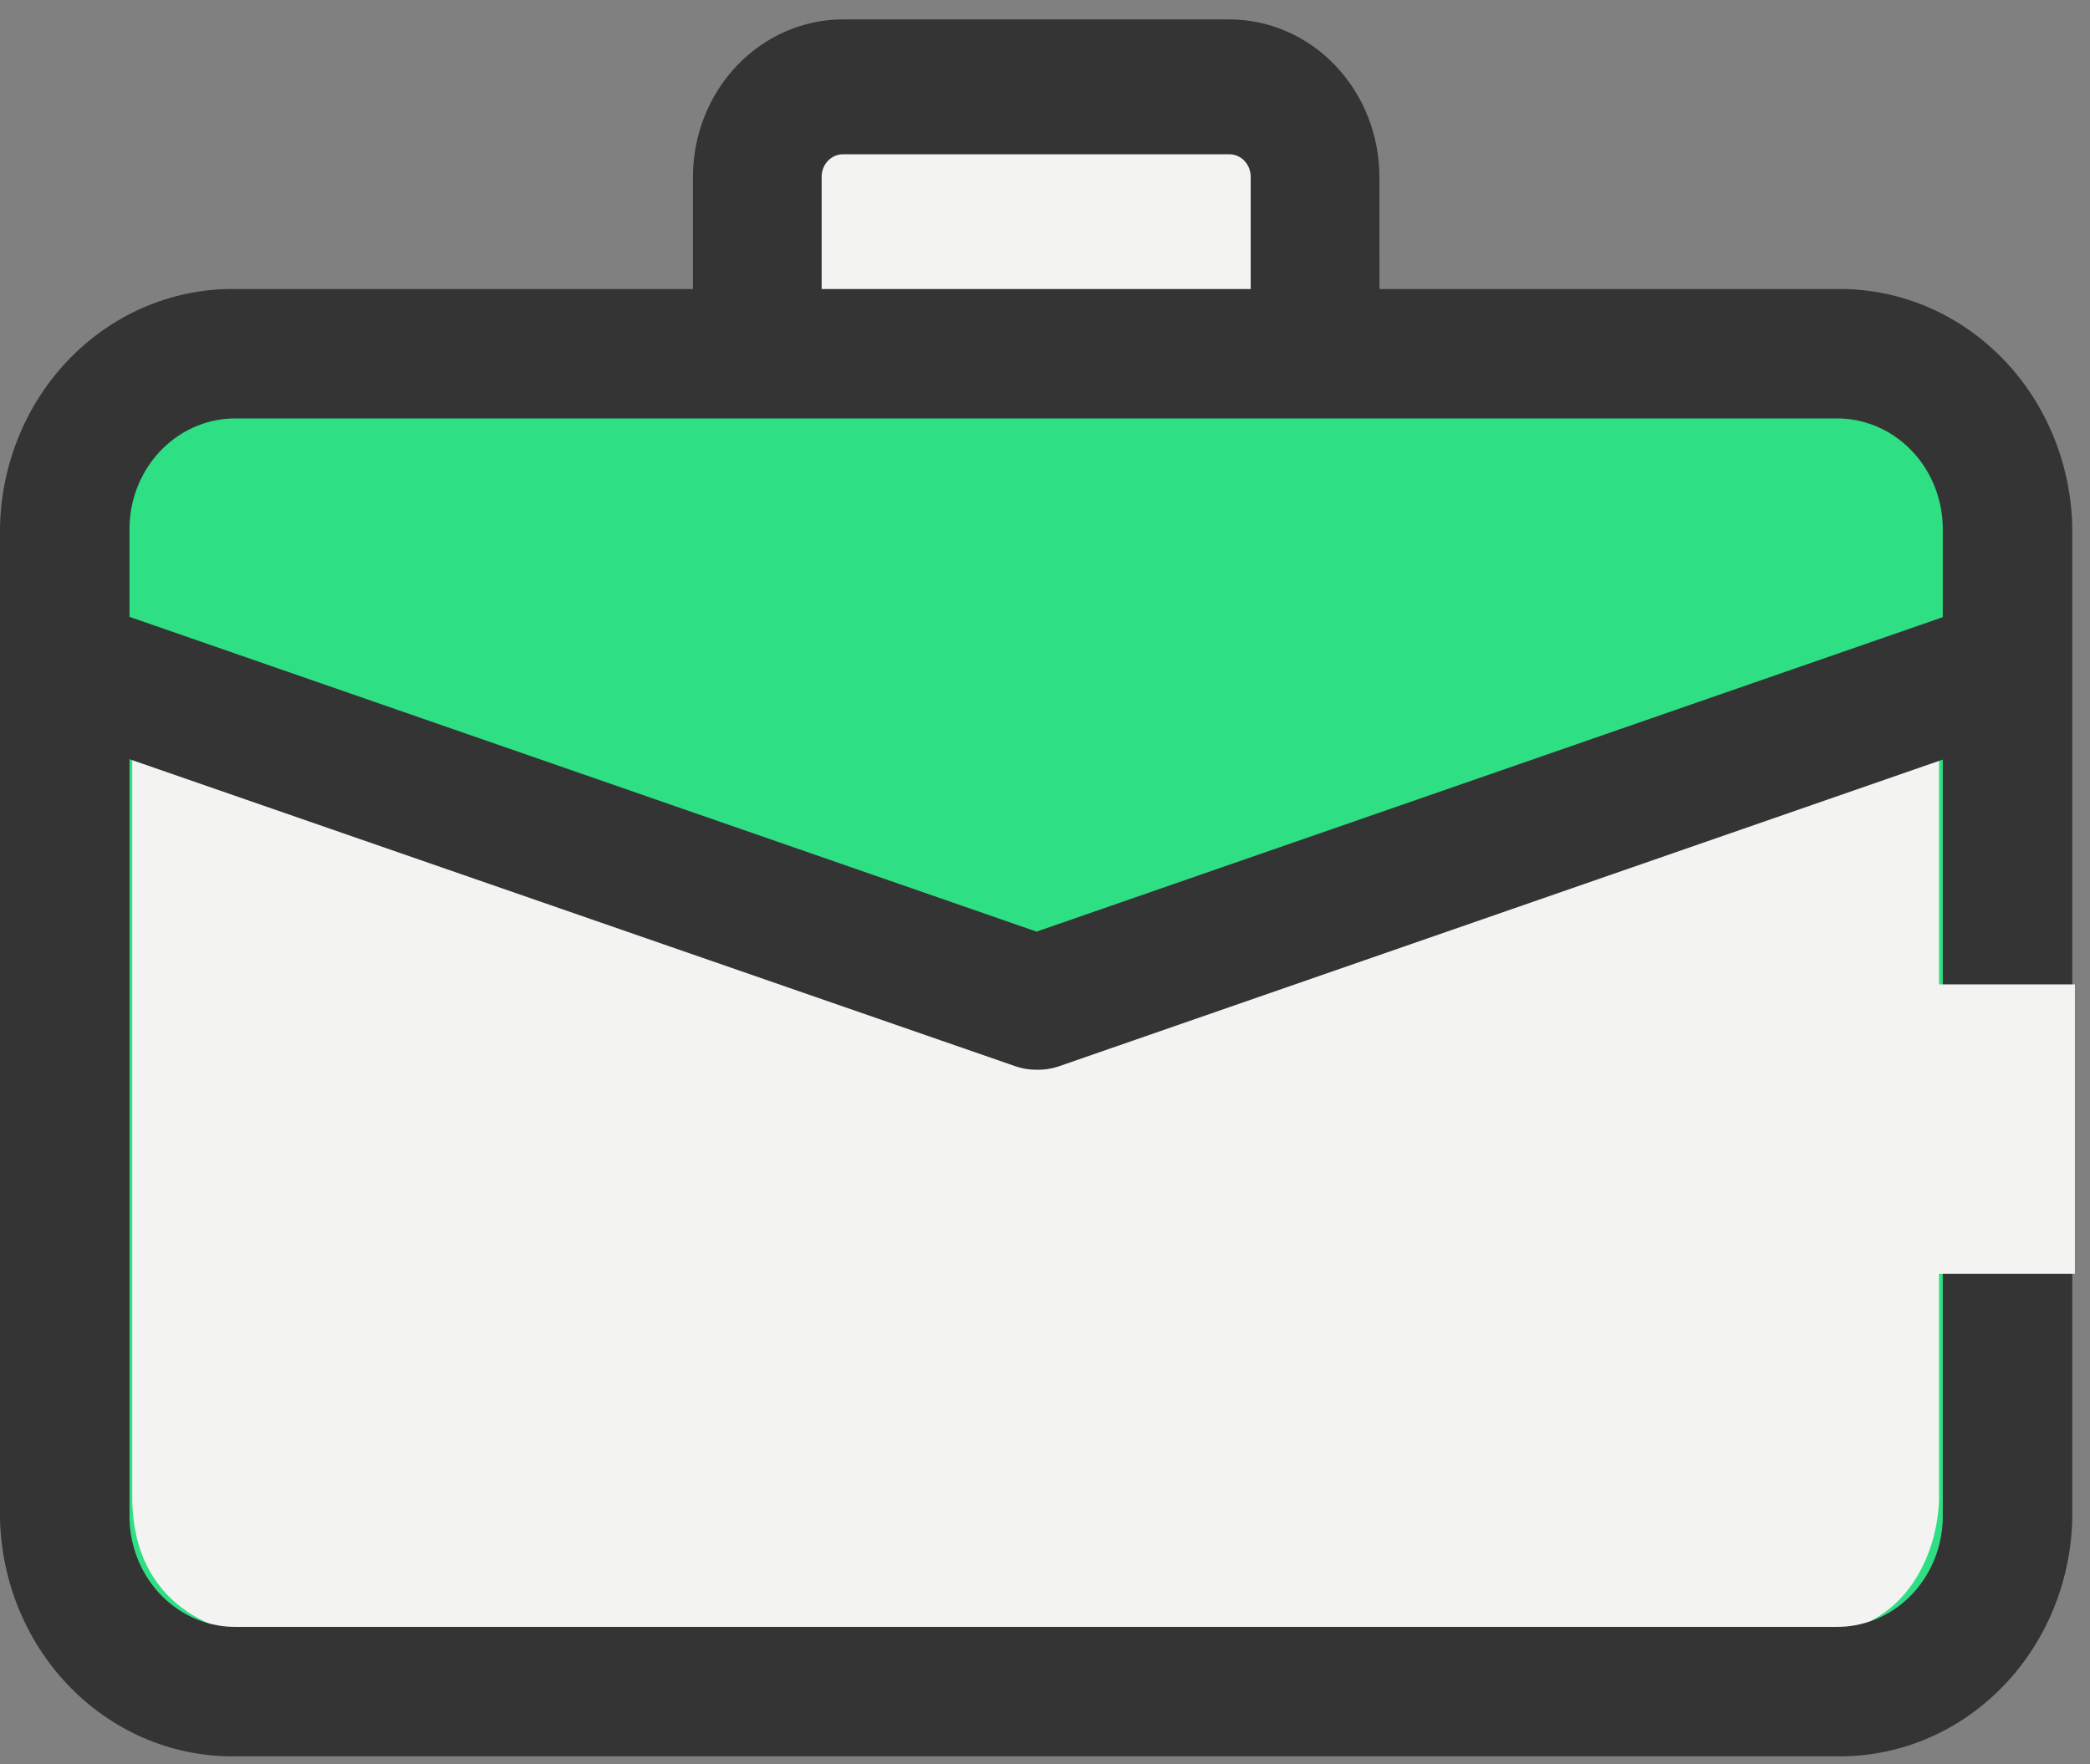
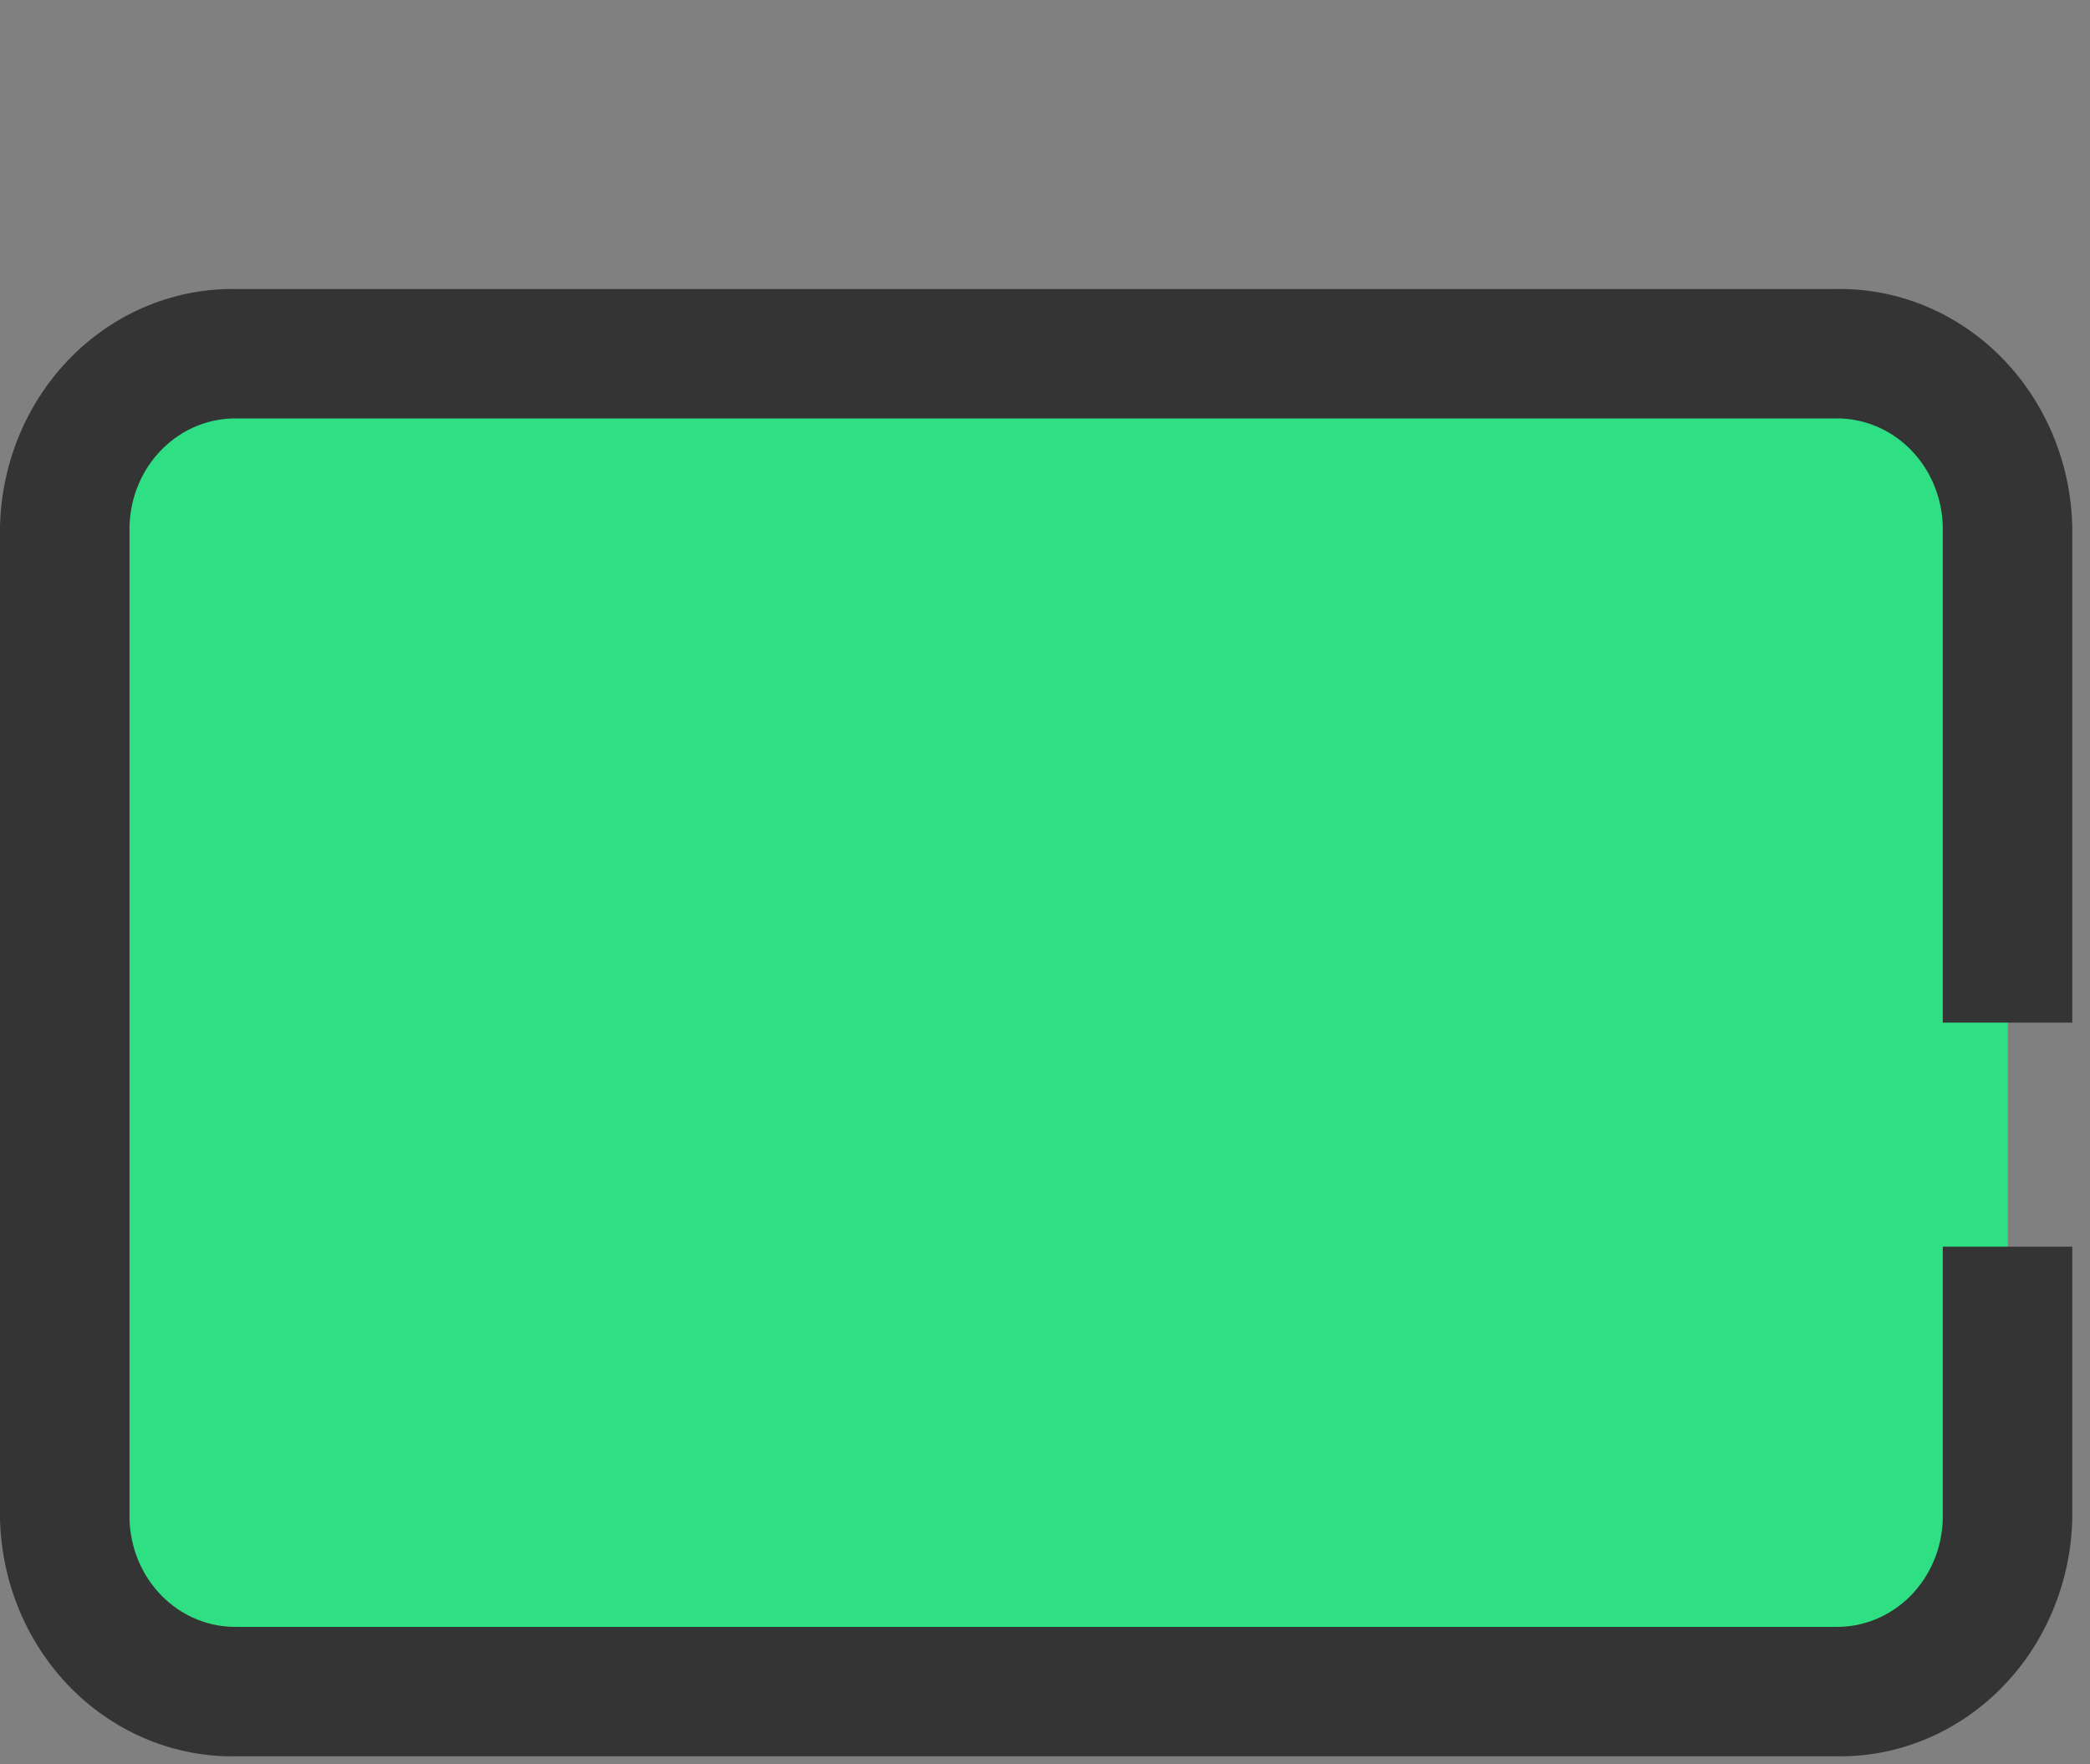
<svg xmlns="http://www.w3.org/2000/svg" width="77" height="65" viewBox="0 0 77 65" fill="none">
  <rect x="0" y="0" width="77" height="65" fill="#808080" stroke="none" />
-   <path d="M27.901 13.139V6.511C27.902 5.633 28.236 4.791 28.828 4.17C29.421 3.549 30.224 3.2 31.062 3.199H45.289C46.127 3.2 46.931 3.549 47.523 4.17C48.116 4.791 48.449 5.633 48.45 6.511V13.135L27.901 13.139Z" fill="#F3F3F1" />
  <path d="M2.372 24.517L38.175 36.942L73.978 24.517H2.372Z" fill="#2FDF84" />
  <path d="M67.61 62.22H8.735C7.902 62.223 7.077 62.054 6.306 61.723C5.535 61.392 4.835 60.905 4.244 60.29C3.653 59.675 3.183 58.944 2.862 58.138C2.541 57.333 2.374 56.469 2.372 55.596V17.5C2.374 16.627 2.541 15.764 2.862 14.958C3.183 14.153 3.653 13.422 4.244 12.807C4.835 12.192 5.535 11.705 6.306 11.373C7.077 11.042 7.902 10.873 8.735 10.877H67.61C68.443 10.873 69.269 11.042 70.04 11.373C70.81 11.705 71.511 12.192 72.102 12.807C72.693 13.422 73.162 14.153 73.484 14.958C73.805 15.764 73.972 16.627 73.974 17.5V55.593C73.972 56.466 73.806 57.33 73.485 58.136C73.164 58.941 72.694 59.673 72.103 60.288C71.512 60.904 70.811 61.391 70.04 61.723C69.269 62.054 68.444 62.223 67.61 62.22Z" fill="#2FDF84" />
-   <path d="M38.967 38.138L4.872 27.932V55.149C4.872 59.232 8.119 60.252 9.742 60.252H66.567C70.464 60.252 71.438 56.85 71.438 55.149V27.932L38.967 38.138Z" fill="#F3F3F1" />
-   <path d="M38.174 39.41C37.914 39.411 37.656 39.368 37.41 39.282L1.622 26.879L3.149 22.163L38.189 34.322L73.232 22.163L74.759 26.879L38.96 39.302C38.705 39.383 38.44 39.419 38.174 39.41Z" fill="#343434" />
  <path d="M67.598 64.704H8.749C6.484 64.757 4.29 63.866 2.65 62.227C1.01 60.588 0.057 58.334 0 55.961V19.392C0.057 17.018 1.01 14.765 2.65 13.126C4.29 11.487 6.484 10.596 8.749 10.649H67.598C69.864 10.596 72.057 11.487 73.697 13.126C75.337 14.765 76.29 17.018 76.347 19.392V37.674H71.576V19.392C71.549 18.313 71.116 17.288 70.371 16.543C69.625 15.798 68.628 15.393 67.598 15.416H8.749C7.719 15.393 6.722 15.798 5.977 16.543C5.231 17.288 4.798 18.313 4.772 19.392V55.961C4.798 57.04 5.231 58.064 5.977 58.81C6.722 59.555 7.719 59.96 8.749 59.936H67.598C68.628 59.96 69.625 59.555 70.371 58.81C71.116 58.064 71.549 57.04 71.576 55.961V45.929H76.347V55.961C76.29 58.334 75.337 60.588 73.697 62.227C72.057 63.866 69.864 64.757 67.598 64.704Z" fill="#343434" />
-   <path d="M50.824 13.139H46.078V6.511C46.078 6.291 45.995 6.08 45.847 5.925C45.699 5.77 45.498 5.683 45.288 5.683H31.061C30.851 5.683 30.651 5.77 30.502 5.925C30.354 6.08 30.271 6.291 30.271 6.511V13.135H25.53V6.511C25.532 4.974 26.115 3.501 27.152 2.414C28.189 1.328 29.595 0.716 31.061 0.714H45.288C46.755 0.716 48.16 1.328 49.197 2.414C50.234 3.501 50.818 4.974 50.82 6.511L50.824 13.139Z" fill="#343434" />
-   <path d="M76.444 46.932V36.266H67.555V46.932H76.444Z" fill="#F3F3F1" />
</svg>